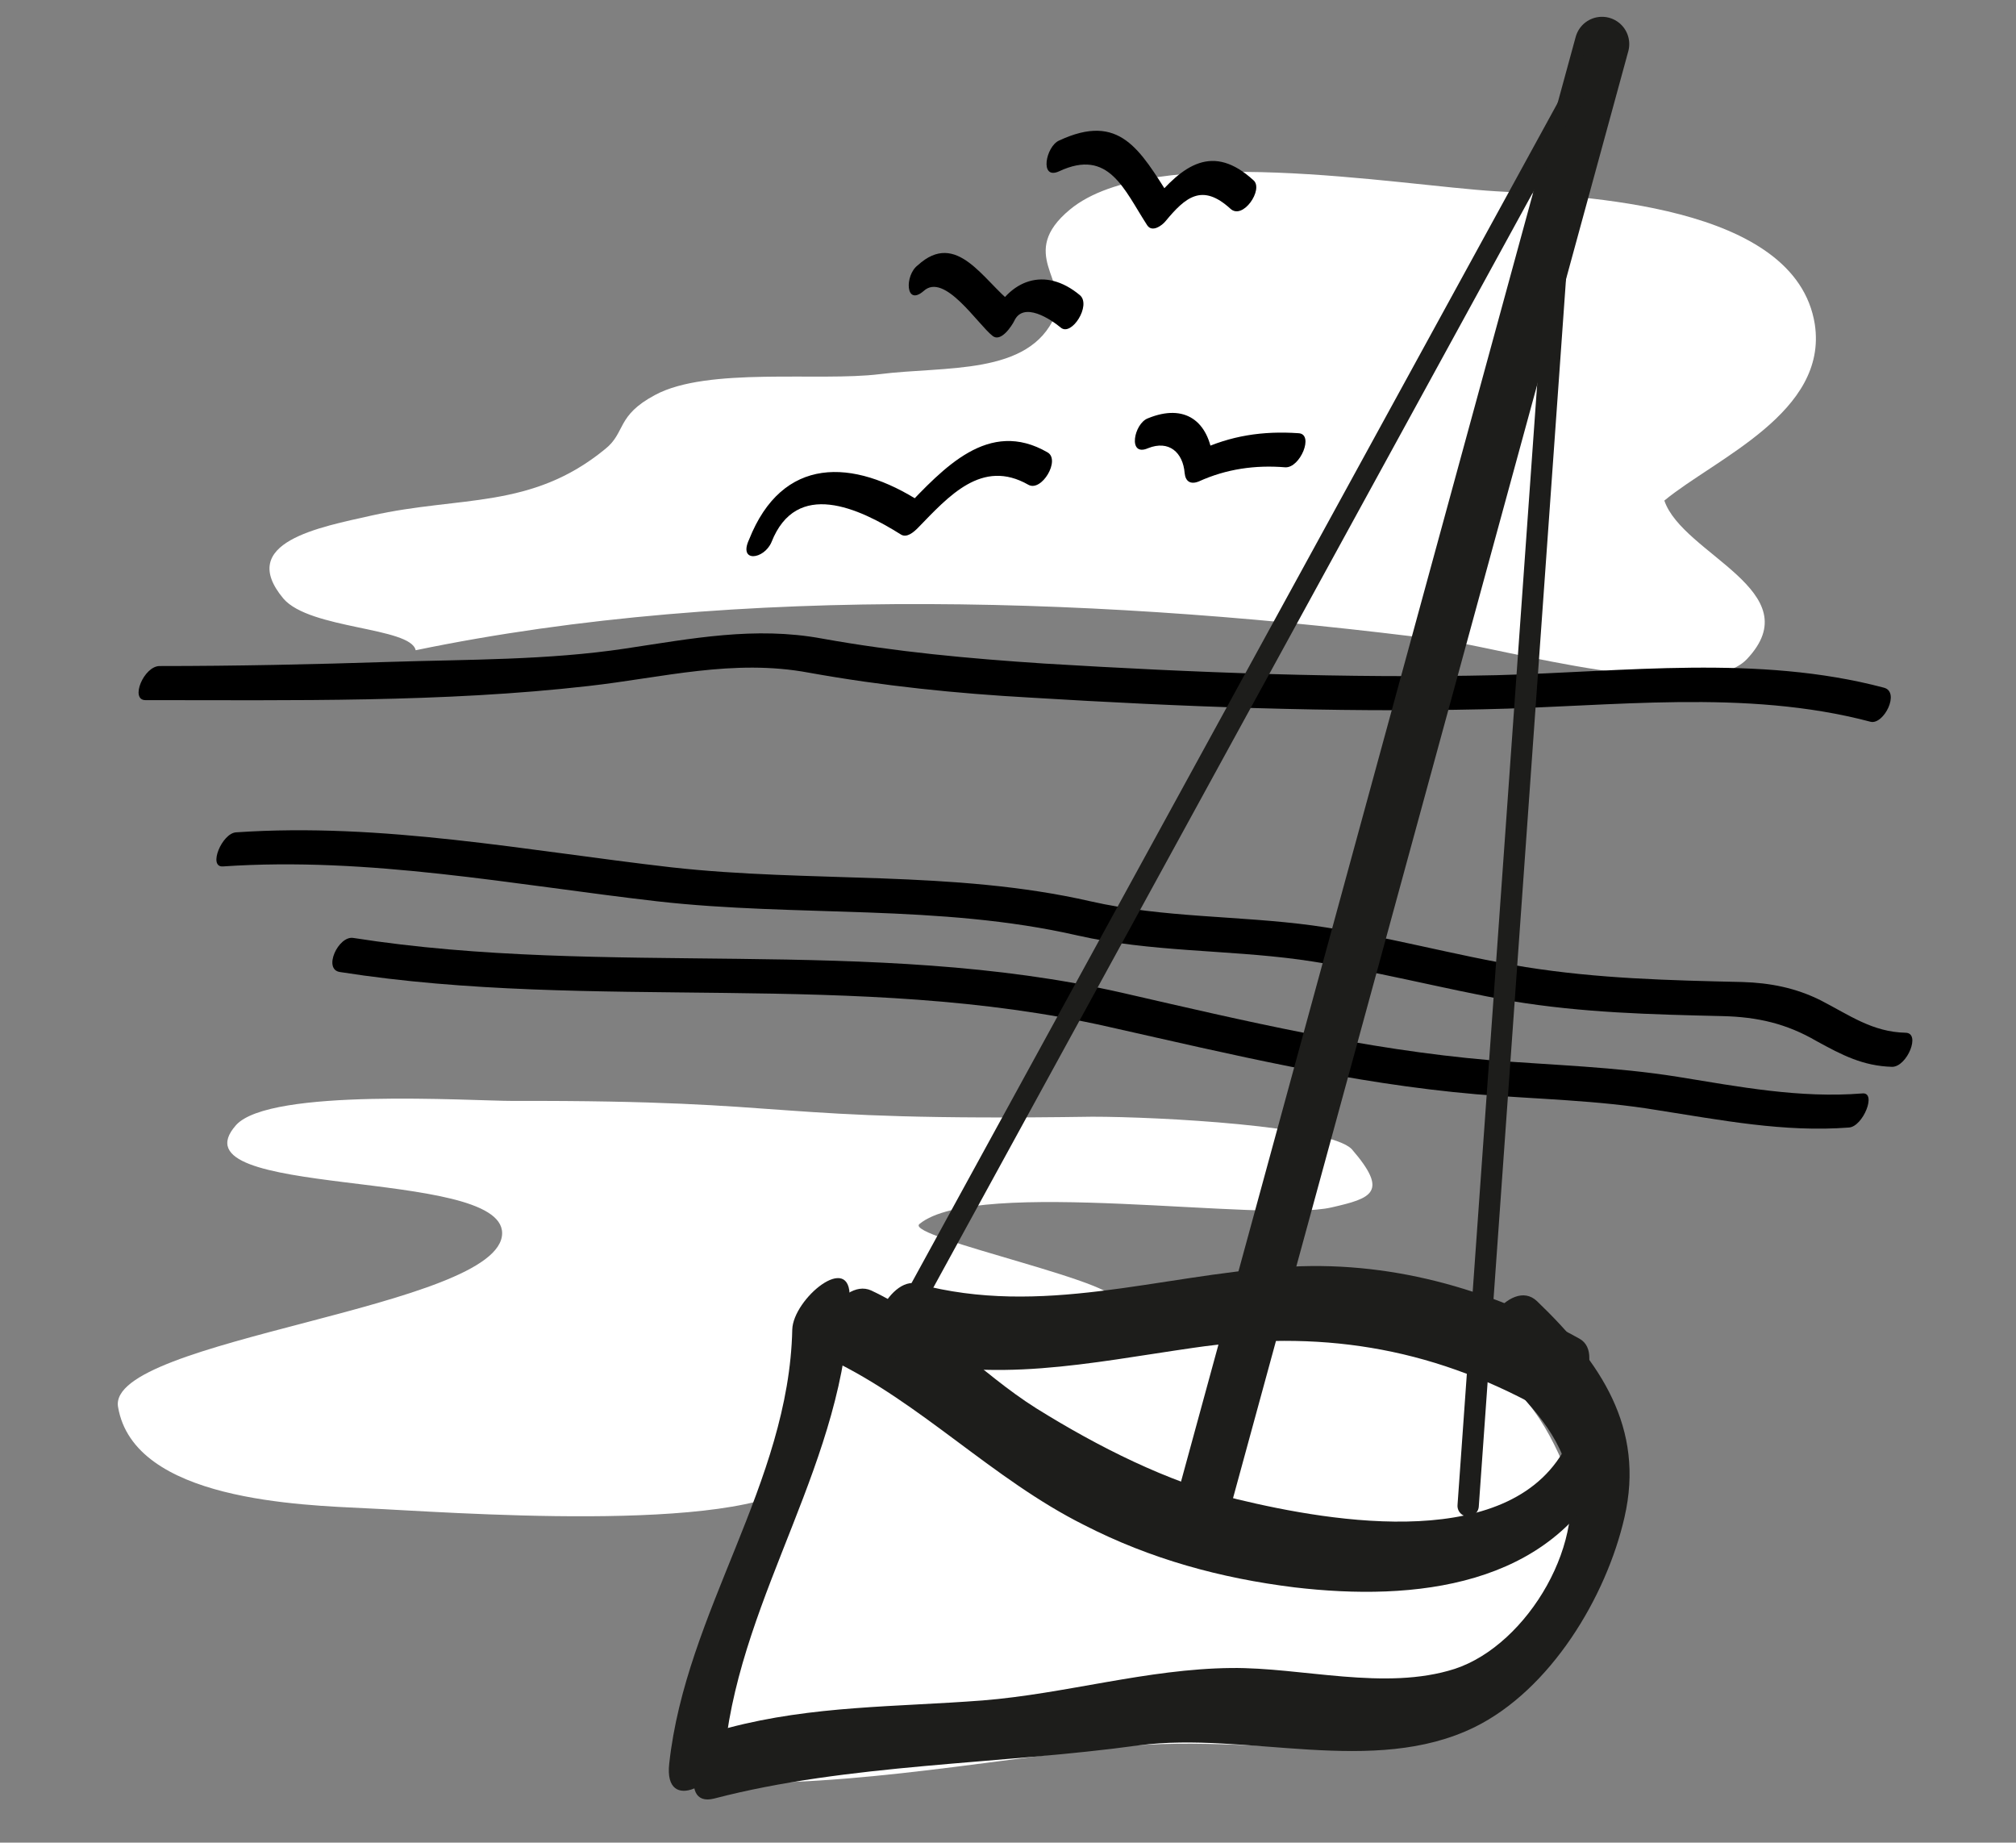
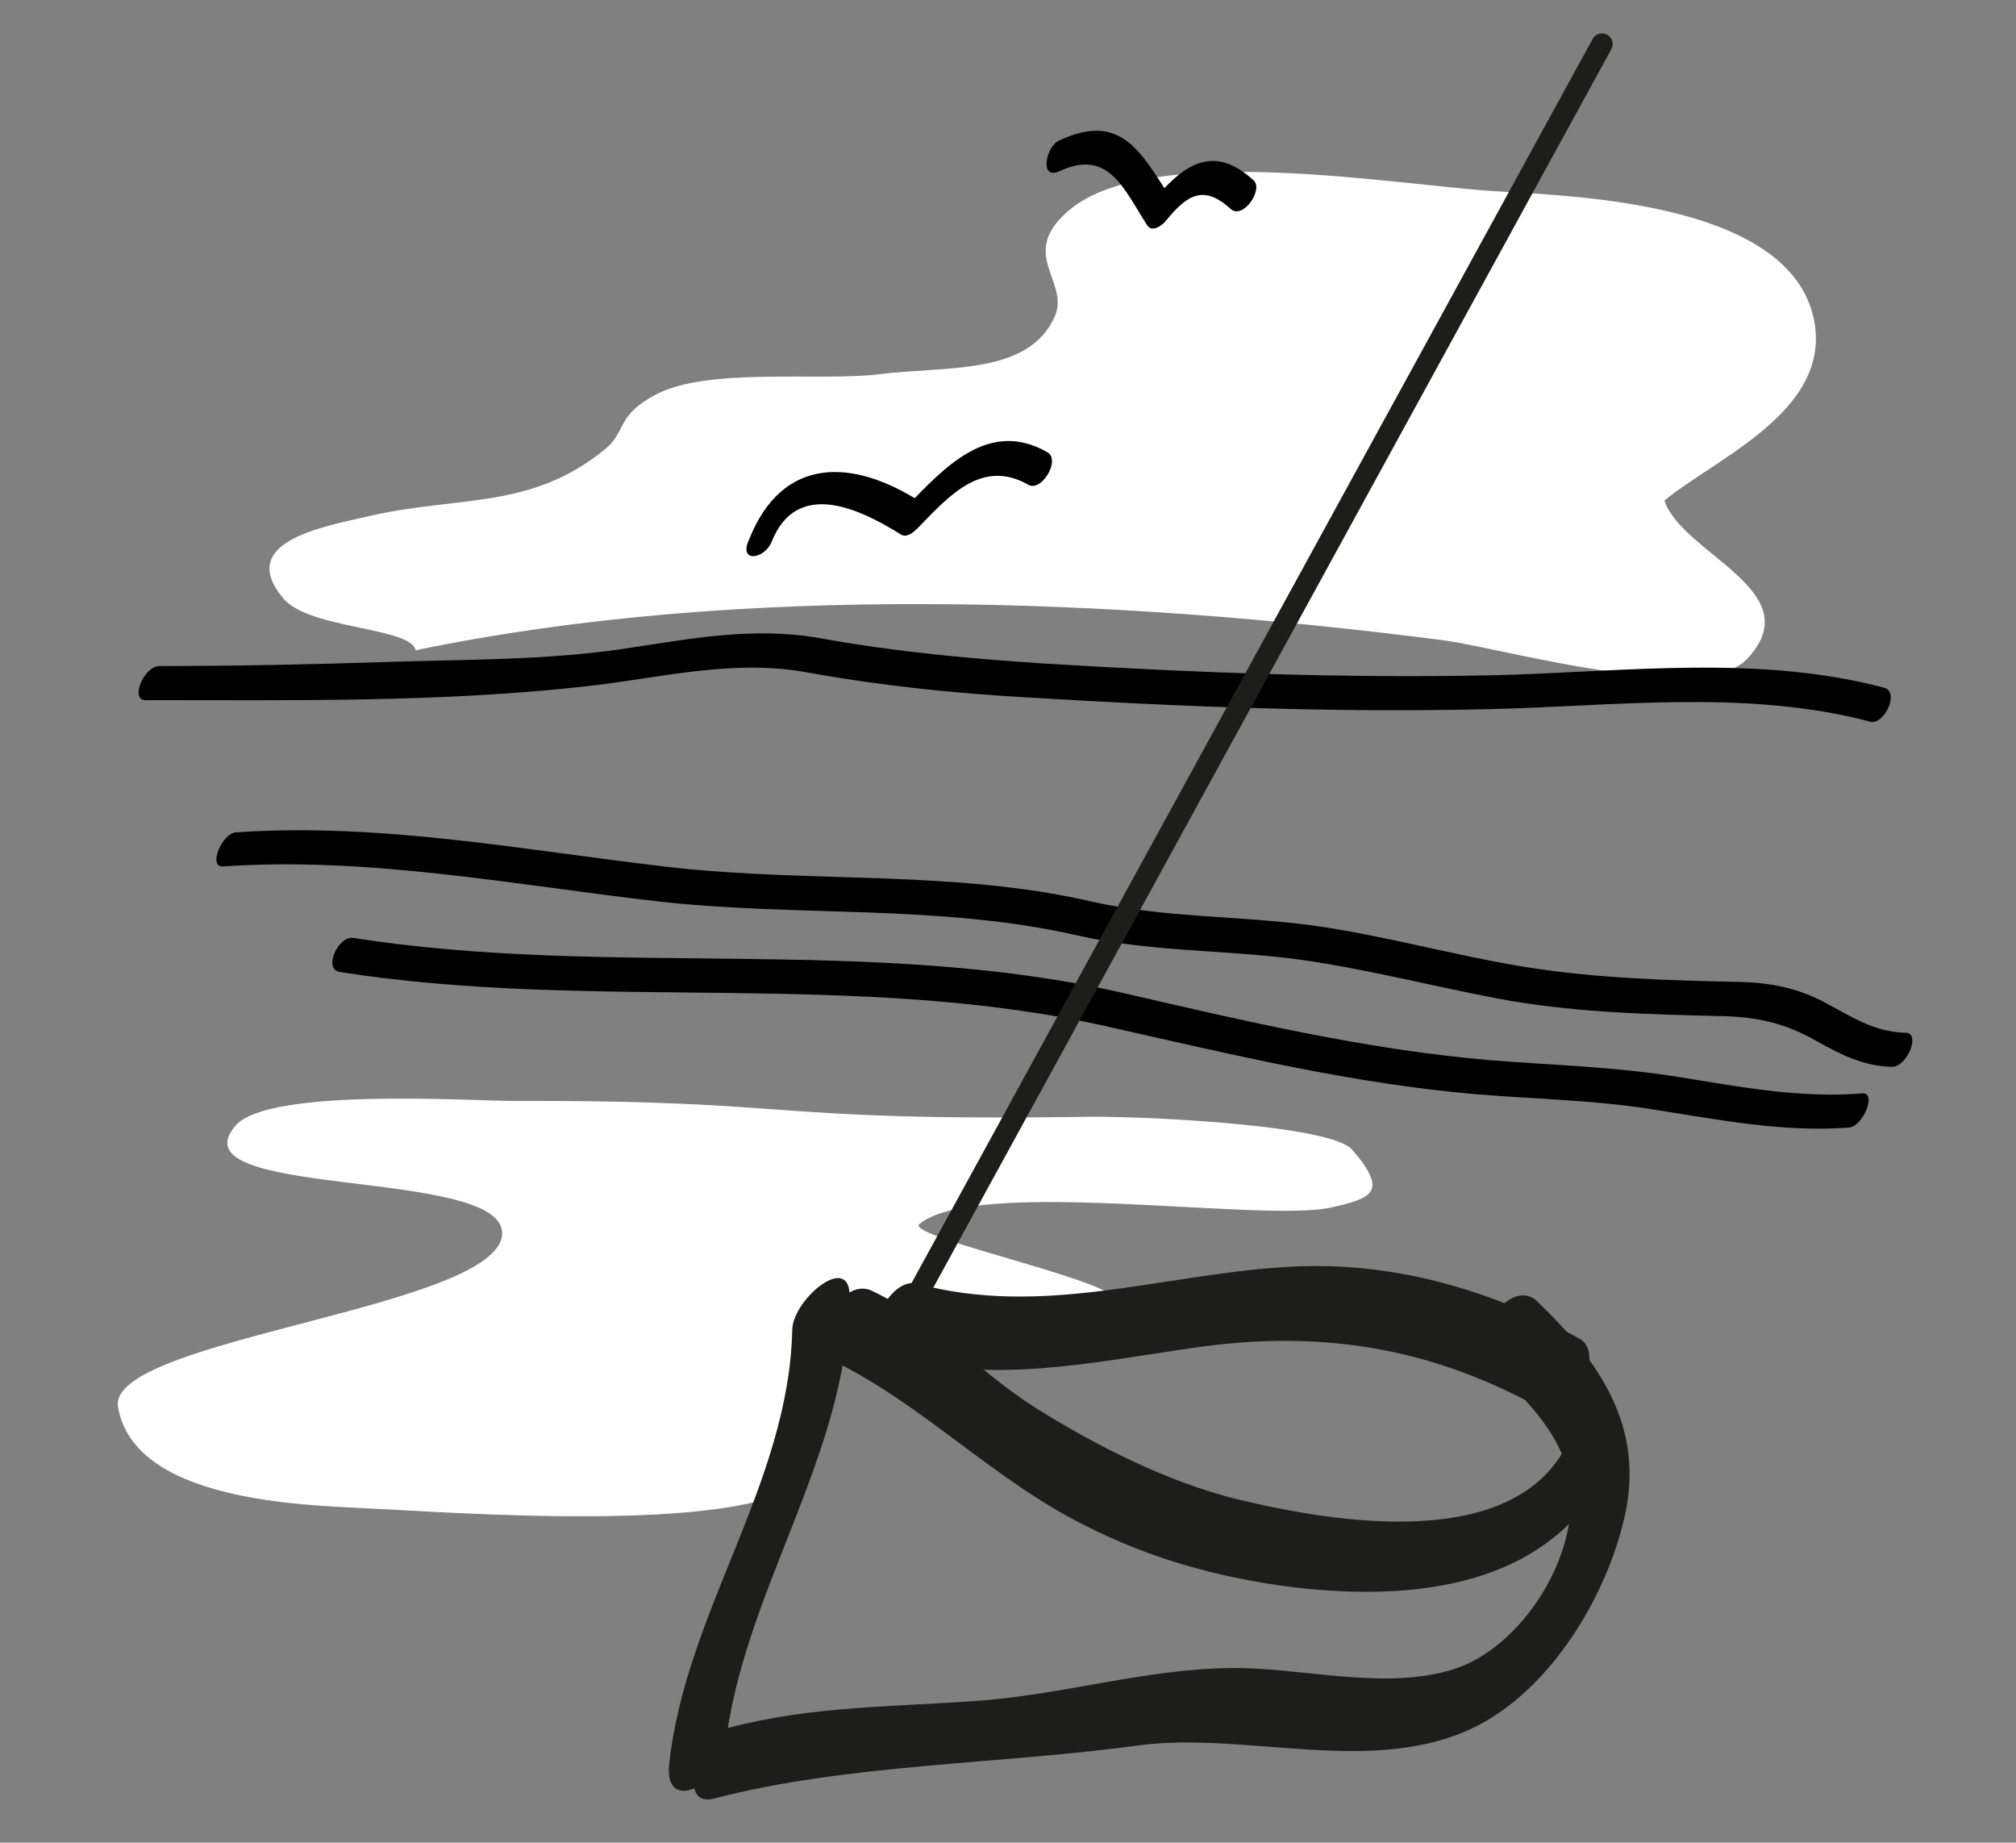
<svg xmlns="http://www.w3.org/2000/svg" version="1.1" id="Layer_1" x="0px" y="0px" viewBox="0 0 242.5 221.6" style="enable-background:new 0 0 242.5 221.6;" xml:space="preserve">
  <rect x="0" y="0" width="242.5" height="221.6" fill="#808080" stroke="none" />
  <style type="text/css">
	.st0{fill:#FFFFFF;}
	.st1{fill:#1D1D1B;}
	.st2{fill:none;stroke:#1D1D1B;stroke-width:6.559;stroke-linecap:round;stroke-linejoin:round;stroke-miterlimit:10;}
	.st3{fill:none;stroke:#1D1D1B;stroke-width:2.563;stroke-linecap:round;stroke-linejoin:round;stroke-miterlimit:10;}
</style>
  <g>
    <path class="st0" d="M50,78.2c39.1-8.1,84.1-6.3,123.6-1.2c6.5,0.8,31.1,7.9,36.5,2.3c7.8-8.2-7.7-12.6-9.9-19.1   c6.2-5.1,19.7-10.6,18.1-21.2c-2.3-14.5-28.1-15.4-38.4-16c-11.7-0.7-41.3-6-51.2,2.2c-6.4,5.3,0,8.6-1.8,12.8   c-3.1,7.2-13.2,6-21.1,7c-7.3,0.9-20.7-0.9-27,2.5c-4.7,2.5-3.5,4.5-6,6.5c-8.9,7.3-17.4,5.6-28.1,8c-6.2,1.4-16.3,3.2-10.6,10   C37.3,75.7,49.4,75.4,50,78.2z" />
    <g>
      <g>
        <path d="M40.9,116.9c30.6,4.8,62.1-0.3,92.5,6.6c14.7,3.3,29.1,6.8,44.2,8.1c7.3,0.6,14.5,0.7,21.7,1.9     c7.7,1.2,15.3,2.7,23.1,2.1c1.7-0.1,3.4-4.3,1.6-4.1c-7.5,0.6-14.8-0.8-22.2-2c-7.5-1.2-15-1.4-22.6-2     c-15.1-1.3-29.4-4.7-44.2-8.1c-30.4-6.9-61.9-1.8-92.5-6.6C40.7,112.5,38.8,116.6,40.9,116.9L40.9,116.9z" />
      </g>
    </g>
    <g>
      <g>
        <path d="M17.5,84.2c17.6,0,35.8,0.3,53.3-1.7c8.9-1,17.4-3.3,26.5-1.6c8.9,1.6,17.7,2.5,26.7,3c18.1,1.1,36.3,1.8,54.4,1.4     c15.4-0.3,31.5-2.5,46.6,1.5c1.6,0.4,3.6-3.6,1.6-4.1c-15.1-4-31.2-1.9-46.6-1.5c-18.1,0.4-36.3-0.3-54.4-1.4     c-9.1-0.6-17.8-1.4-26.7-3c-8.1-1.5-15.7,0-23.7,1.2c-9.3,1.4-18.9,1.3-28.3,1.6c-9.2,0.3-18.5,0.5-27.7,0.5     C17.3,80.1,15.6,84.2,17.5,84.2L17.5,84.2z" />
      </g>
    </g>
    <g>
      <g>
        <path d="M26.8,104.2c17.6-1.2,34.9,2.2,52.3,4.2c16.8,1.9,33.9,0.3,50.5,4.1c8.8,2,17.8,1.7,26.7,2.9c8.6,1.2,17.1,3.5,25.6,5     c8.5,1.4,16.7,1.6,25.3,1.8c4.2,0.1,7.7,0.9,11.3,3c3.1,1.7,5.6,3,9.1,3.1c1.8,0,3.5-4.1,1.6-4.1c-4-0.1-6.7-2.1-10.2-3.9     c-3-1.5-6.1-2.1-9.4-2.2c-8.8-0.2-17.3-0.4-26.1-1.8c-8.6-1.4-17-3.8-25.6-5c-8.9-1.2-17.9-0.9-26.7-2.9     c-16.6-3.8-33.6-2.2-50.5-4.1c-17.4-2-34.7-5.4-52.3-4.2C26.7,100.2,25,104.3,26.8,104.2L26.8,104.2z" />
      </g>
    </g>
    <g>
      <g>
        <path d="M92.8,65.2c3-7.6,10.5-4.1,15.6-0.9c0.7,0.4,1.5-0.3,2-0.8c3.7-3.8,7.7-8.4,13.3-5.2c1.6,0.9,3.9-3,2.3-3.9     c-7.1-4.1-12.5,1.9-17.2,6.8c0.7-0.3,1.3-0.5,2-0.8c-8.2-5.3-16.7-5.6-20.7,4.5C88.8,67.7,91.9,67.3,92.8,65.2L92.8,65.2z" />
      </g>
    </g>
    <g>
      <g>
-         <path d="M111.1,35c2.5-2.3,6.5,4,8.3,5.4c1,0.8,2.3-1.2,2.6-1.8c1.1-2.4,4.4-0.2,5.6,0.8c1.3,1.1,3.7-2.7,2.3-3.9     c-4.2-3.5-8.5-1.9-10.7,2.8c0.9-0.6,1.7-1.2,2.6-1.8c-3.5-2.7-6.7-8.9-11.4-4.6C108.8,33.1,108.9,36.9,111.1,35L111.1,35z" />
-       </g>
+         </g>
    </g>
    <g>
      <g>
-         <path d="M138.1,53.9c2.5-1,4.2,0.5,4.4,3c0.1,1,0.7,1.4,1.7,1c3.3-1.5,6.8-2,10.4-1.7c1.8,0.1,3.5-4,1.6-4.1     c-4.3-0.3-8.2,0.3-12,2.1c0.6,0.3,1.1,0.6,1.7,1c-0.5-4.6-3.4-6.7-7.8-4.9C136.4,50.9,135.6,55,138.1,53.9L138.1,53.9z" />
-       </g>
+         </g>
    </g>
    <g>
      <g>
        <path d="M127.4,20.6c6-2.8,7.8,2.2,10.6,6.5c0.6,0.9,1.8,0,2.2-0.5c2.4-2.9,4.4-4.6,7.8-1.5c1.5,1.4,4-2.3,2.8-3.4     c-4.9-4.5-8.5-1.9-12.2,2.6c0.7-0.2,1.5-0.4,2.2-0.5c-3.7-5.8-6.1-10.3-13.4-6.9C125.8,17.6,125,21.7,127.4,20.6L127.4,20.6z" />
      </g>
    </g>
    <path class="st0" d="M131.4,134.3c-40.5,0.6-34-2-69.7-1.9c-5.1,0-29.2-1.6-33.3,2.9c-8,9,32,5,32,13c0,9-47.6,12.7-46.2,20.9   c1.9,11.3,22,11.8,30,12.2c9.1,0.4,44.6,3.2,52.3-3.2c5-4.2-1.5-10.5-0.1-13.8c2.3-5.6,10.2-4.8,16.4-5.6c5.7-0.7,16.1,0.5,21-2.1   c3.6-2-25.2-7.9-23.2-9.5c6.9-5.7,41.4-0.1,49.6-2c4.8-1.1,6.9-1.8,2.4-7C159.9,135.4,139.4,134.3,131.4,134.3z" />
    <g>
-       <path class="st0" d="M167.4,159.8c-11.7-2.4-54.4,5.1-57.7,4c-5.9-2-8.2-6.4-12.6-1.2c-5.7,6.6-6.2,23.3-8.9,31.8    c-1.9,6-5.9,13.6-5.8,19.7c16.7,1.4,35.2-2.3,51.9-4c9.8-1,18.9,0.2,28.7,0.2c20.7,0,30.9-24.5,30.9-24.5    C186.6,180.8,190,164.4,167.4,159.8z" />
      <g>
        <path class="st1" d="M95.3,159.9c-0.4,18.5-12.8,33.9-14.8,52.2c-0.7,6.2,6.3,2.4,6.7-1.7c2.1-19,14.6-34.8,15-54.3     C102.4,150.4,95.4,156.2,95.3,159.9L95.3,159.9z" />
      </g>
      <g>
        <path class="st1" d="M85.9,216.3c16.1-4.2,34.4-4.1,51.1-6.4c12.9-1.7,28.2,3.8,40.4-2.2c9.1-4.5,15.8-15.6,18-25.2     c2.5-10.8-2.9-18.7-10.5-26c-3.2-3.1-8.6,4.7-6,7.3c3.5,3.4,7.8,7.3,9.4,12.2c3,9.1-4.5,21.8-13.3,24.7     c-8.4,2.7-18.4-0.2-26.9-0.1c-10.1,0.1-19.9,3.1-29.9,3.9c-10.4,0.8-20.4,0.6-30.6,3.3C84.1,208.5,81.2,217.5,85.9,216.3     L85.9,216.3z" />
      </g>
      <g>
        <path class="st1" d="M99.9,163.5c10.9,5.2,19.5,14.4,30.5,19.9c8,4.1,16.4,6.4,25.3,7.5c14.4,1.7,30.9,0,37.9-14.5     c2.5-5.2-2.4-8.2-5-2.9c-6.4,13.3-28.2,9.6-39.8,6.8c-8.4-2.1-16.7-6.3-24.1-10.9c-7-4.4-12.4-10.7-19.9-14.2     C101.1,153.5,96.4,161.9,99.9,163.5L99.9,163.5z" />
      </g>
      <g>
        <path class="st1" d="M107.1,163.1c12.4,3.4,23.9,0.8,36.4-1c15-2.2,28.3-0.2,41.7,7.2c3.5,1.9,8.2-6.4,4.8-8.3     c-11-6.1-23.1-9.5-35.8-8.6c-14.9,1-28.9,6-43.8,2C106.9,153.3,102.8,161.9,107.1,163.1L107.1,163.1z" />
      </g>
-       <line class="st2" x1="143.9" y1="183.9" x2="192.7" y2="5.3" />
      <line class="st3" x1="108.7" y1="158.7" x2="192.7" y2="5.3" />
-       <line class="st3" x1="176.6" y1="181.1" x2="188.3" y2="16.5" />
    </g>
  </g>
</svg>